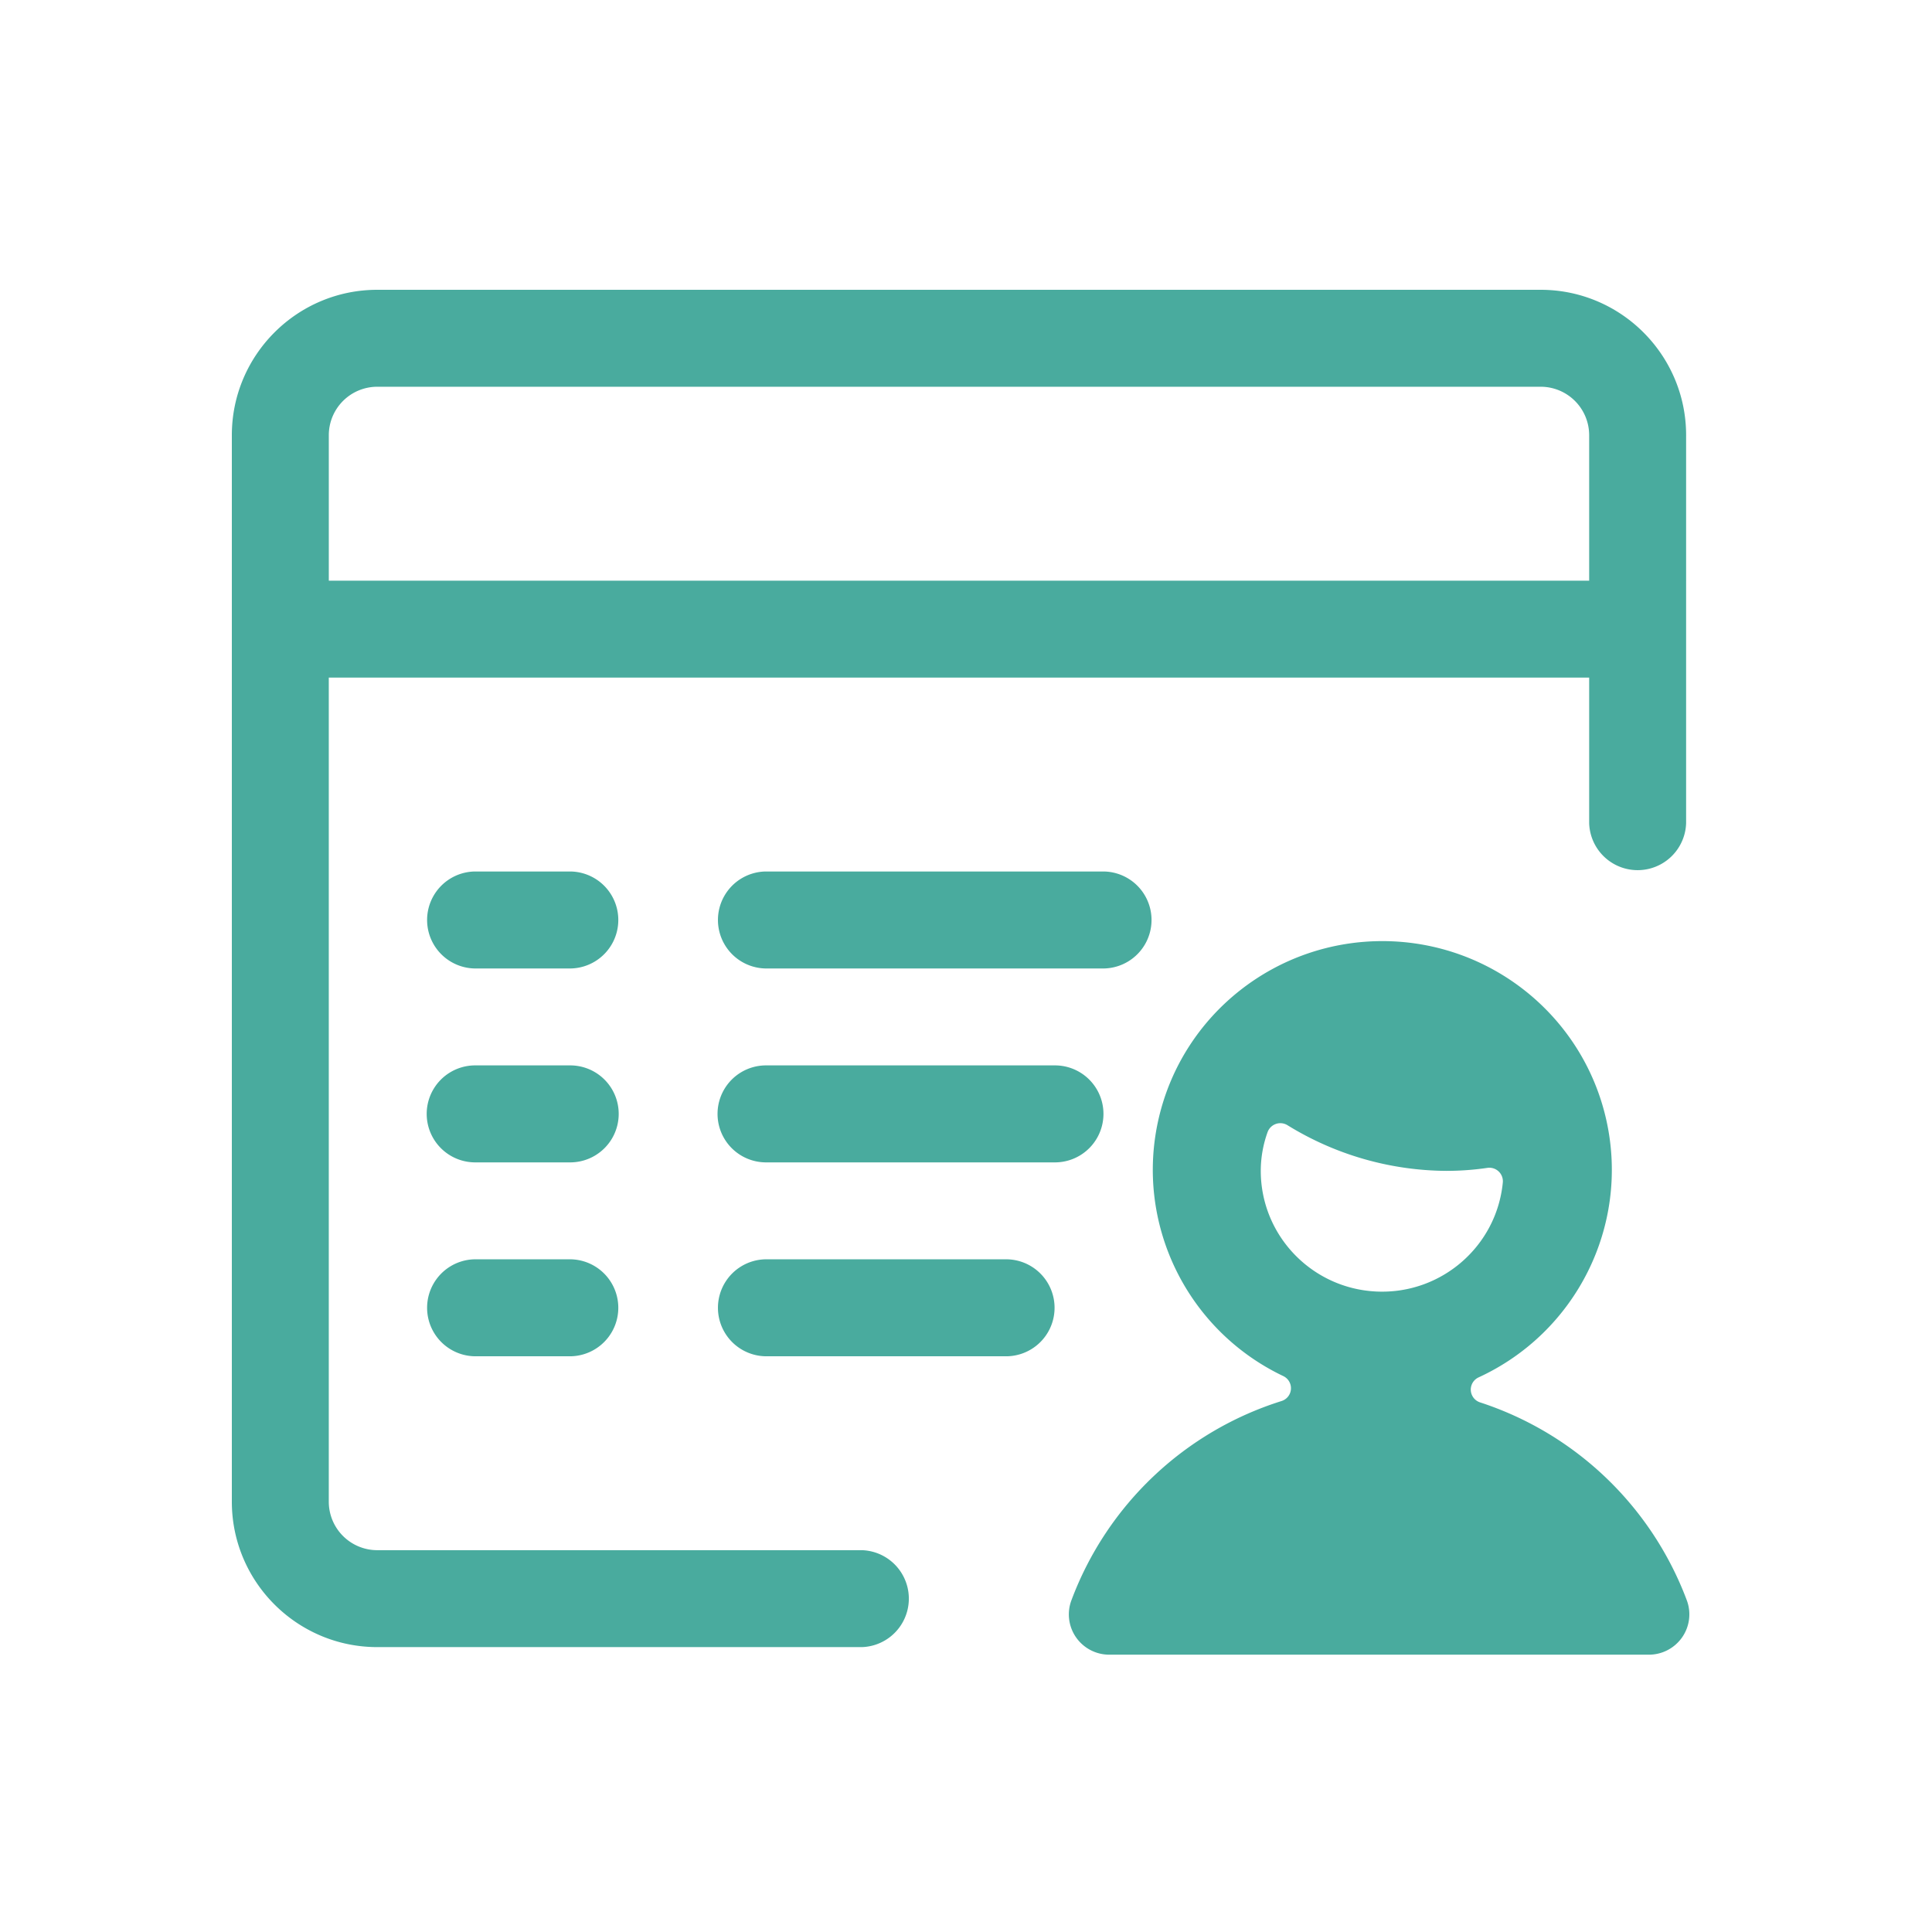
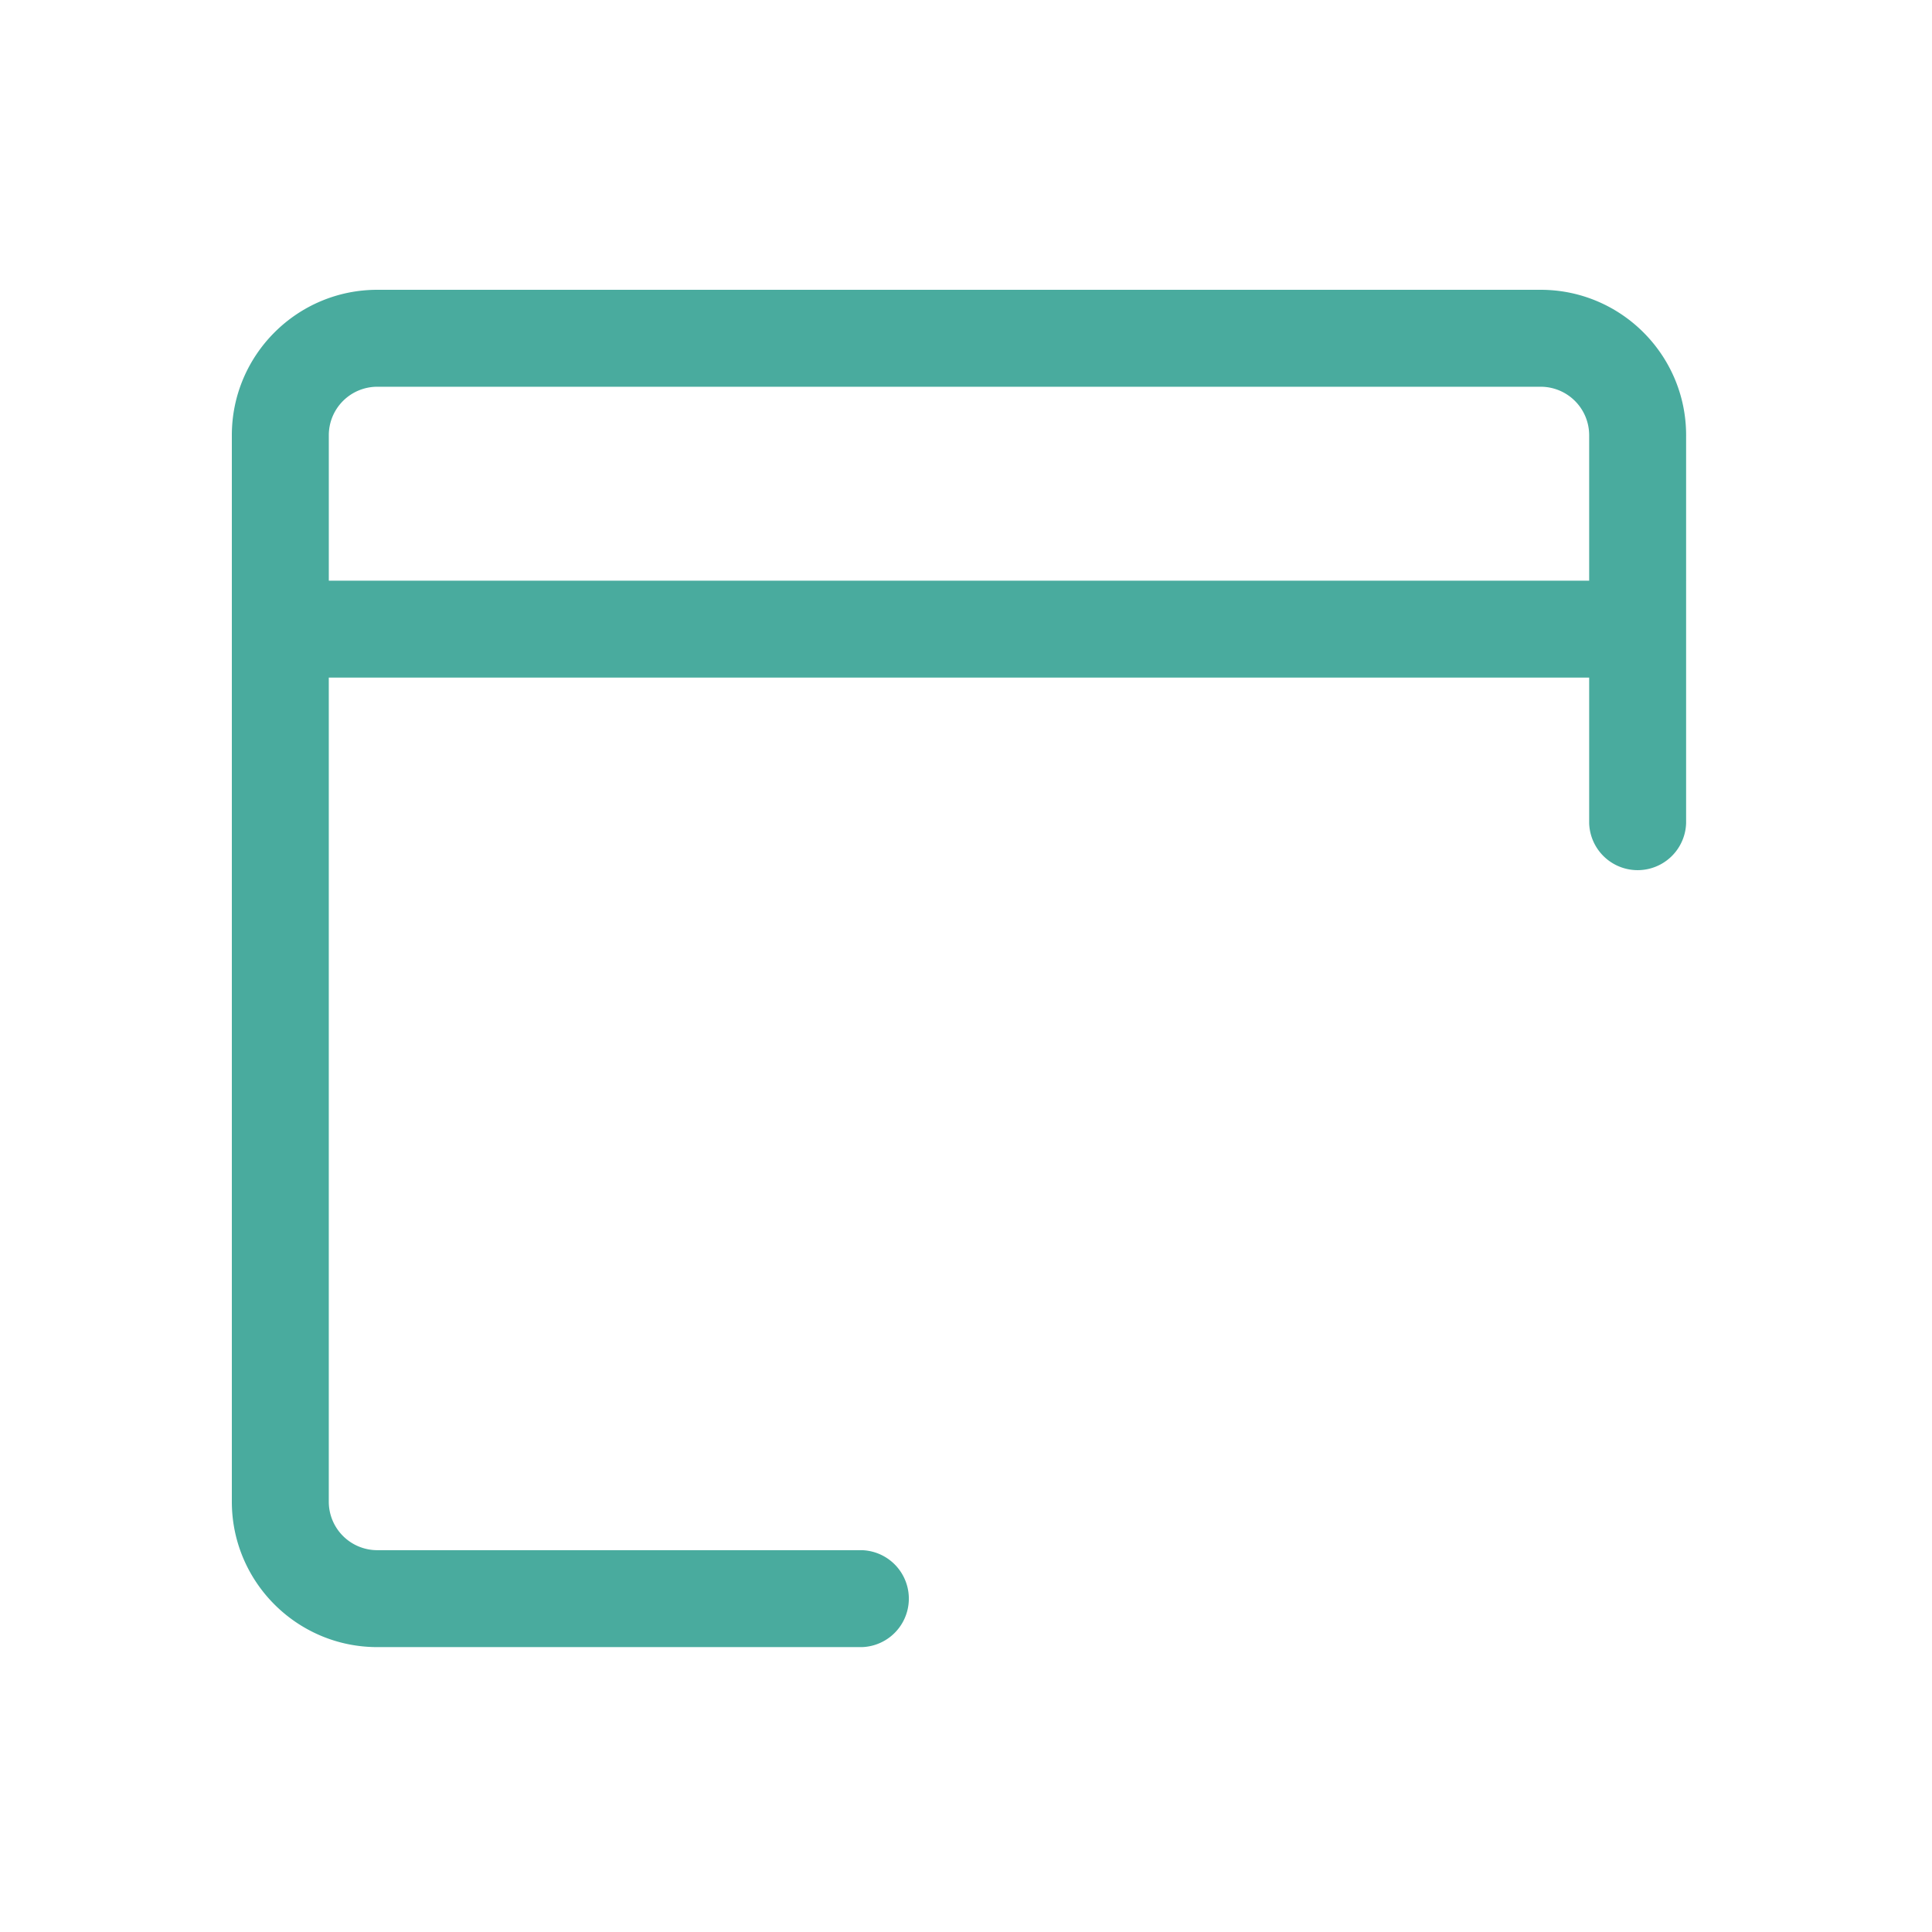
<svg xmlns="http://www.w3.org/2000/svg" width="100" height="100" viewBox="0 0 100 100" fill="none">
  <path d="M19.527 85.254c-4.151 0-7.527-3.375-7.527-7.527v-55.2C12 18.376 15.376 15 19.527 15h60.219c4.151 0 7.527 3.376 7.527 7.527V42.6a2.51 2.51 0 0 1-5.018 0v-7.527H17.018v42.654a2.51 2.51 0 0 0 2.51 2.51h25.09a2.51 2.51 0 0 1 0 5.017h-25.09zm62.728-55.2v-7.527a2.51 2.51 0 0 0-2.51-2.509H19.528a2.51 2.51 0 0 0-2.509 2.51v7.527h65.237z" fill="#49AB9E" />
-   <path d="M24.546 50.127a2.51 2.51 0 0 1 0-5.018h5.018a2.51 2.51 0 0 1 0 5.018h-5.018zm0 10.037a2.51 2.51 0 0 1 0-5.019h5.018a2.51 2.51 0 0 1 0 5.019h-5.018zm0 10.036a2.51 2.51 0 0 1 0-5.018h5.018a2.51 2.51 0 0 1 0 5.018h-5.018zM39.6 50.127a2.51 2.51 0 0 1 0-5.018h17.564a2.51 2.51 0 0 1 0 5.018H39.6zm0 10.037a2.51 2.51 0 0 1 0-5.019h15.055a2.51 2.51 0 0 1 0 5.019H39.6zm0 10.036a2.51 2.51 0 0 1 0-5.018h12.545a2.51 2.51 0 0 1 0 5.018H39.6zm47.705 12.621a17.083 17.083 0 0 0-10.694-10.233.696.696 0 0 1-.081-1.294c5.05-2.325 7.805-7.83 6.629-13.248-1.176-5.418-5.969-9.297-11.532-9.334-5.563-.036-10.406 3.779-11.654 9.18-1.248 5.403 1.433 10.944 6.452 13.335a.695.695 0 0 1-.095 1.291 17.07 17.07 0 0 0-10.868 10.298 2.078 2.078 0 0 0 .23 1.927 2.093 2.093 0 0 0 1.725.903h27.93c.69 0 1.333-.339 1.724-.904a2.08 2.08 0 0 0 .232-1.926l.002.005zM65.257 60.604a5.95 5.95 0 0 1 .352-2.003.703.703 0 0 1 1.023-.365 15.816 15.816 0 0 0 8.222 2.368c.714 0 1.428-.051 2.134-.155a.7.7 0 0 1 .799.74c-.316 3.324-3.197 5.816-6.545 5.66-3.348-.156-5.982-2.905-5.985-6.245z" fill="#49AB9E" />
</svg>